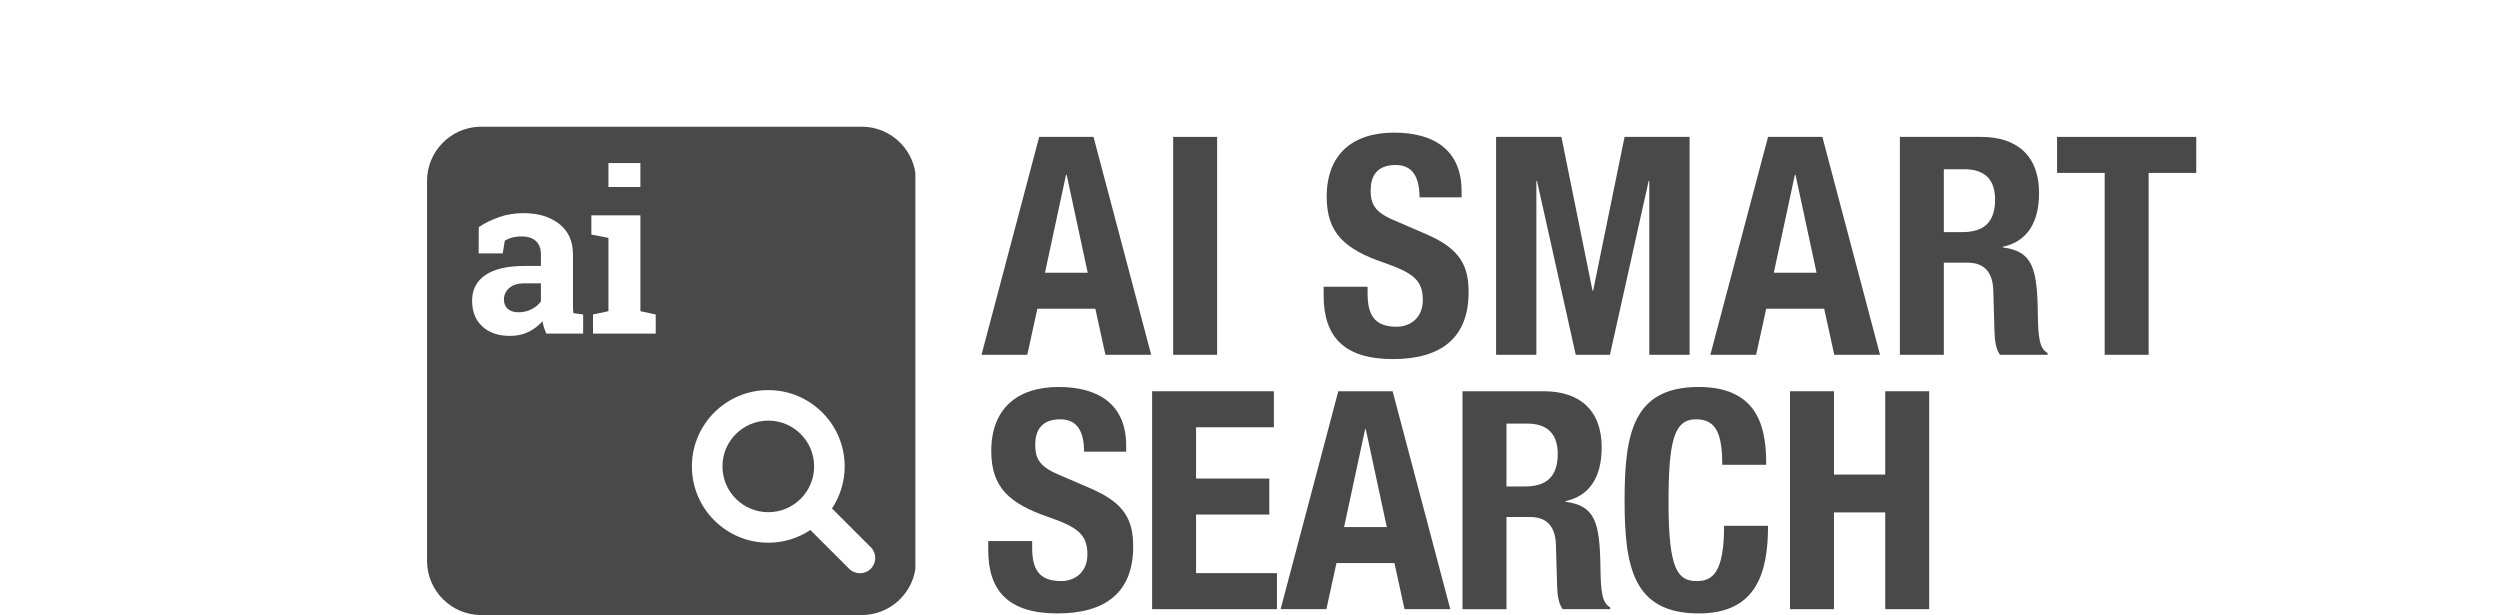
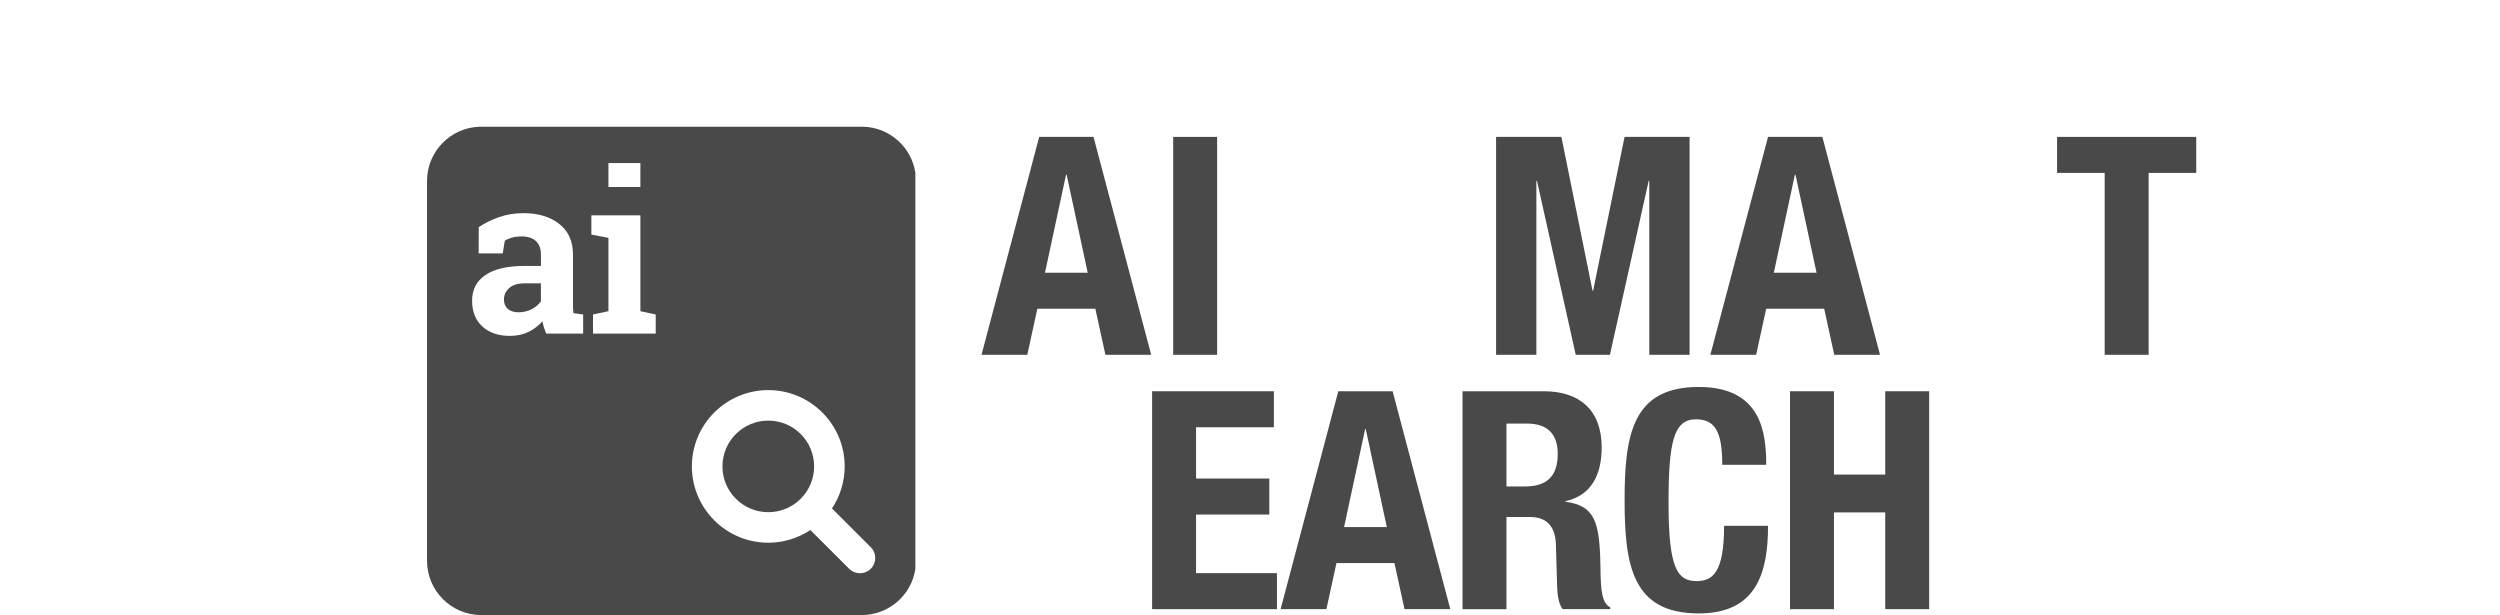
<svg xmlns="http://www.w3.org/2000/svg" id="V8_-_AI_im_Namen" data-name="V8 - AI im Namen" viewBox="0 0 491.457 120.91">
  <defs>
    <style>
      .cls-1 {
        fill-rule: evenodd;
      }

      .cls-1, .cls-2 {
        fill: #494949;
        stroke-width: 0px;
      }
    </style>
  </defs>
  <g id="AI_SMARTSEARCH" data-name="AI SMARTSEARCH">
    <g>
      <path class="cls-1" d="M94.314,24.91h75.387c5.207.15,9.479,4.021,10.245,9.044v77.908c-.781,5.123-5.21,9.048-10.557,9.048h-74.762c-5.899,0-10.68-4.775-10.68-10.666V35.572c0-5.787,4.614-10.497,10.368-10.662h0ZM171.178,111.809c1.175-1.173,1.175-3.069,0-4.242l-7.627-7.617c1.574-2.373,2.499-5.211,2.499-8.262,0-8.271-6.737-15.001-15.019-15.001s-15.019,6.729-15.019,15.001,6.737,15.001,15.019,15.001c3.055,0,5.896-.924,8.272-2.496l7.627,7.617c.586.585,1.355.879,2.124.879s1.538-.294,2.124-.879h0ZM107.389,65.578h7.249v-3.759l-1.914-.258c-.043-.286-.069-.587-.076-.902-.007-.315-.01-.652-.01-1.01v-9.605c0-2.606-.9-4.615-2.7-6.026-1.799-1.41-4.14-2.116-7.023-2.116-1.75,0-3.367.265-4.851.795-1.484.53-2.801,1.181-3.947,1.955l-.022,5.157h4.733l.408-2.492c.344-.229.796-.426,1.355-.591.56-.164,1.198-.247,1.916-.247,1.262,0,2.215.308,2.861.924.646.616.968,1.482.968,2.599v2.278h-3.205c-3.385,0-5.953.594-7.702,1.783-1.749,1.189-2.624,2.872-2.624,5.049,0,2.134.671,3.821,2.011,5.059,1.341,1.239,3.151,1.859,5.432,1.859,1.377,0,2.598-.266,3.668-.795,1.069-.53,1.974-1.225,2.722-2.084.071.416.171.827.3,1.235.129.408.281.806.453,1.192h0ZM116.575,61.818v3.76h12.327v-3.76l-3.012-.644v-18.843h-9.637v3.781l3.355.645v14.417l-3.033.644h0ZM125.889,36.766v-4.705h-6.281v4.705h6.281Z" />
      <path class="cls-1" d="M101.946,61.388c.946,0,1.807-.204,2.581-.612.775-.409,1.377-.92,1.807-1.536v-3.545h-3.205c-1.334,0-2.345.311-3.034.934-.688.623-1.033,1.372-1.033,2.245,0,.788.254,1.405.764,1.848.509.444,1.216.666,2.119.666Z" />
      <ellipse class="cls-2" cx="151.032" cy="91.686" rx="9.011" ry="9.001" />
    </g>
    <g id="Schrift_in_Pfade" data-name="Schrift in Pfade">
      <path class="cls-2" d="M204.286,26.911h10.68l11.339,42.838h-8.999l-1.98-9.06h-11.399l-1.98,9.06h-9l11.34-42.838ZM205.425,53.61h8.399l-4.14-19.259h-.12l-4.14,19.259Z" />
      <path class="cls-2" d="M230.626,69.749V26.911h8.64v42.838h-8.64Z" />
-       <path class="cls-2" d="M268.845,56.37v1.26c0,4.02,1.14,6.6,5.699,6.6,2.64,0,5.16-1.68,5.16-5.28,0-3.899-1.98-5.339-7.68-7.319-7.68-2.64-11.22-5.82-11.22-12.96,0-8.34,5.1-12.6,13.26-12.6,7.68,0,13.259,3.3,13.259,11.52v1.2h-8.279c0-4.019-1.38-6.359-4.68-6.359-3.9,0-4.92,2.46-4.92,4.979,0,2.64.78,4.26,4.439,5.82l6.66,2.88c6.479,2.82,8.159,6.12,8.159,11.34,0,9.059-5.519,13.139-14.879,13.139-9.779,0-13.619-4.56-13.619-12.479v-1.74h8.64Z" />
      <path class="cls-2" d="M294.104,26.911h12.84l6.119,30.239h.12l6.18-30.239h12.78v42.838h-7.92v-34.199h-.12l-7.62,34.199h-6.72l-7.619-34.199h-.12v34.199h-7.92V26.911Z" />
      <path class="cls-2" d="M347.564,26.911h10.68l11.339,42.838h-8.999l-1.98-9.06h-11.399l-1.98,9.06h-9l11.34-42.838ZM348.703,53.61h8.399l-4.14-19.259h-.12l-4.14,19.259Z" />
-       <path class="cls-2" d="M373.485,26.911h15.959c7.08,0,11.399,3.72,11.399,11.04,0,5.7-2.279,9.54-7.14,10.56v.12c5.88.78,6.78,4.02,6.9,13.079.06,4.5.3,6.84,1.92,7.68v.36h-9.36c-.84-1.2-1.02-2.82-1.079-4.5l-.24-8.22c-.12-3.359-1.62-5.399-5.1-5.399h-4.62v18.119h-8.64V26.911ZM382.124,45.63h3.6c4.14,0,6.479-1.8,6.479-6.419,0-3.96-2.1-5.94-5.999-5.94h-4.08v12.359Z" />
      <path class="cls-2" d="M431.744,26.911v7.08h-9.359v35.759h-8.641v-35.759h-9.359v-7.08h27.359Z" />
-       <path class="cls-2" d="M202.906,106.37v1.261c0,4.019,1.14,6.6,5.699,6.6,2.64,0,5.16-1.68,5.16-5.281,0-3.899-1.98-5.34-7.68-7.319-7.68-2.64-11.22-5.82-11.22-12.96,0-8.339,5.1-12.599,13.26-12.599,7.68,0,13.259,3.3,13.259,11.52v1.199h-8.279c0-4.019-1.38-6.359-4.68-6.359-3.9,0-4.92,2.46-4.92,4.979,0,2.64.78,4.26,4.439,5.82l6.66,2.88c6.479,2.819,8.159,6.119,8.159,11.339,0,9.06-5.519,13.14-14.879,13.14-9.779,0-13.619-4.56-13.619-12.48v-1.74h8.64Z" />
      <path class="cls-2" d="M250.424,76.912v7.079h-15.299v10.08h14.399v7.079h-14.399v11.52h15.899v7.08h-24.539v-42.838h23.939Z" />
      <path class="cls-2" d="M263.084,76.912h10.68l11.339,42.838h-8.999l-1.98-9.06h-11.399l-1.98,9.06h-9l11.34-42.838ZM264.224,103.61h8.399l-4.14-19.259h-.12l-4.14,19.259Z" />
      <path class="cls-2" d="M287.505,76.912h15.959c7.08,0,11.399,3.72,11.399,11.039,0,5.7-2.279,9.54-7.14,10.56v.12c5.88.78,6.78,4.019,6.9,13.079.06,4.5.3,6.84,1.92,7.68v.36h-9.36c-.84-1.2-1.02-2.82-1.08-4.5l-.239-8.22c-.12-3.359-1.62-5.399-5.1-5.399h-4.62v18.12h-8.64v-42.838ZM296.145,95.63h3.6c4.14,0,6.479-1.8,6.479-6.42,0-3.96-2.1-5.939-5.999-5.939h-4.08v12.359Z" />
      <path class="cls-2" d="M338.564,91.37c0-6.239-1.26-8.94-5.159-8.94-4.38,0-5.4,4.38-5.4,16.499,0,12.96,1.8,15.3,5.521,15.3,3.119,0,5.399-1.62,5.399-10.86h8.64c0,9.24-2.28,17.219-13.619,17.219-12.96,0-14.58-9.24-14.58-22.259s1.62-22.259,14.58-22.259c12.359,0,13.259,9.06,13.259,15.299h-8.64Z" />
      <path class="cls-2" d="M351.885,76.912h8.64v16.379h10.079v-16.379h8.64v42.838h-8.64v-19.02h-10.079v19.02h-8.64v-42.838Z" />
    </g>
  </g>
</svg>